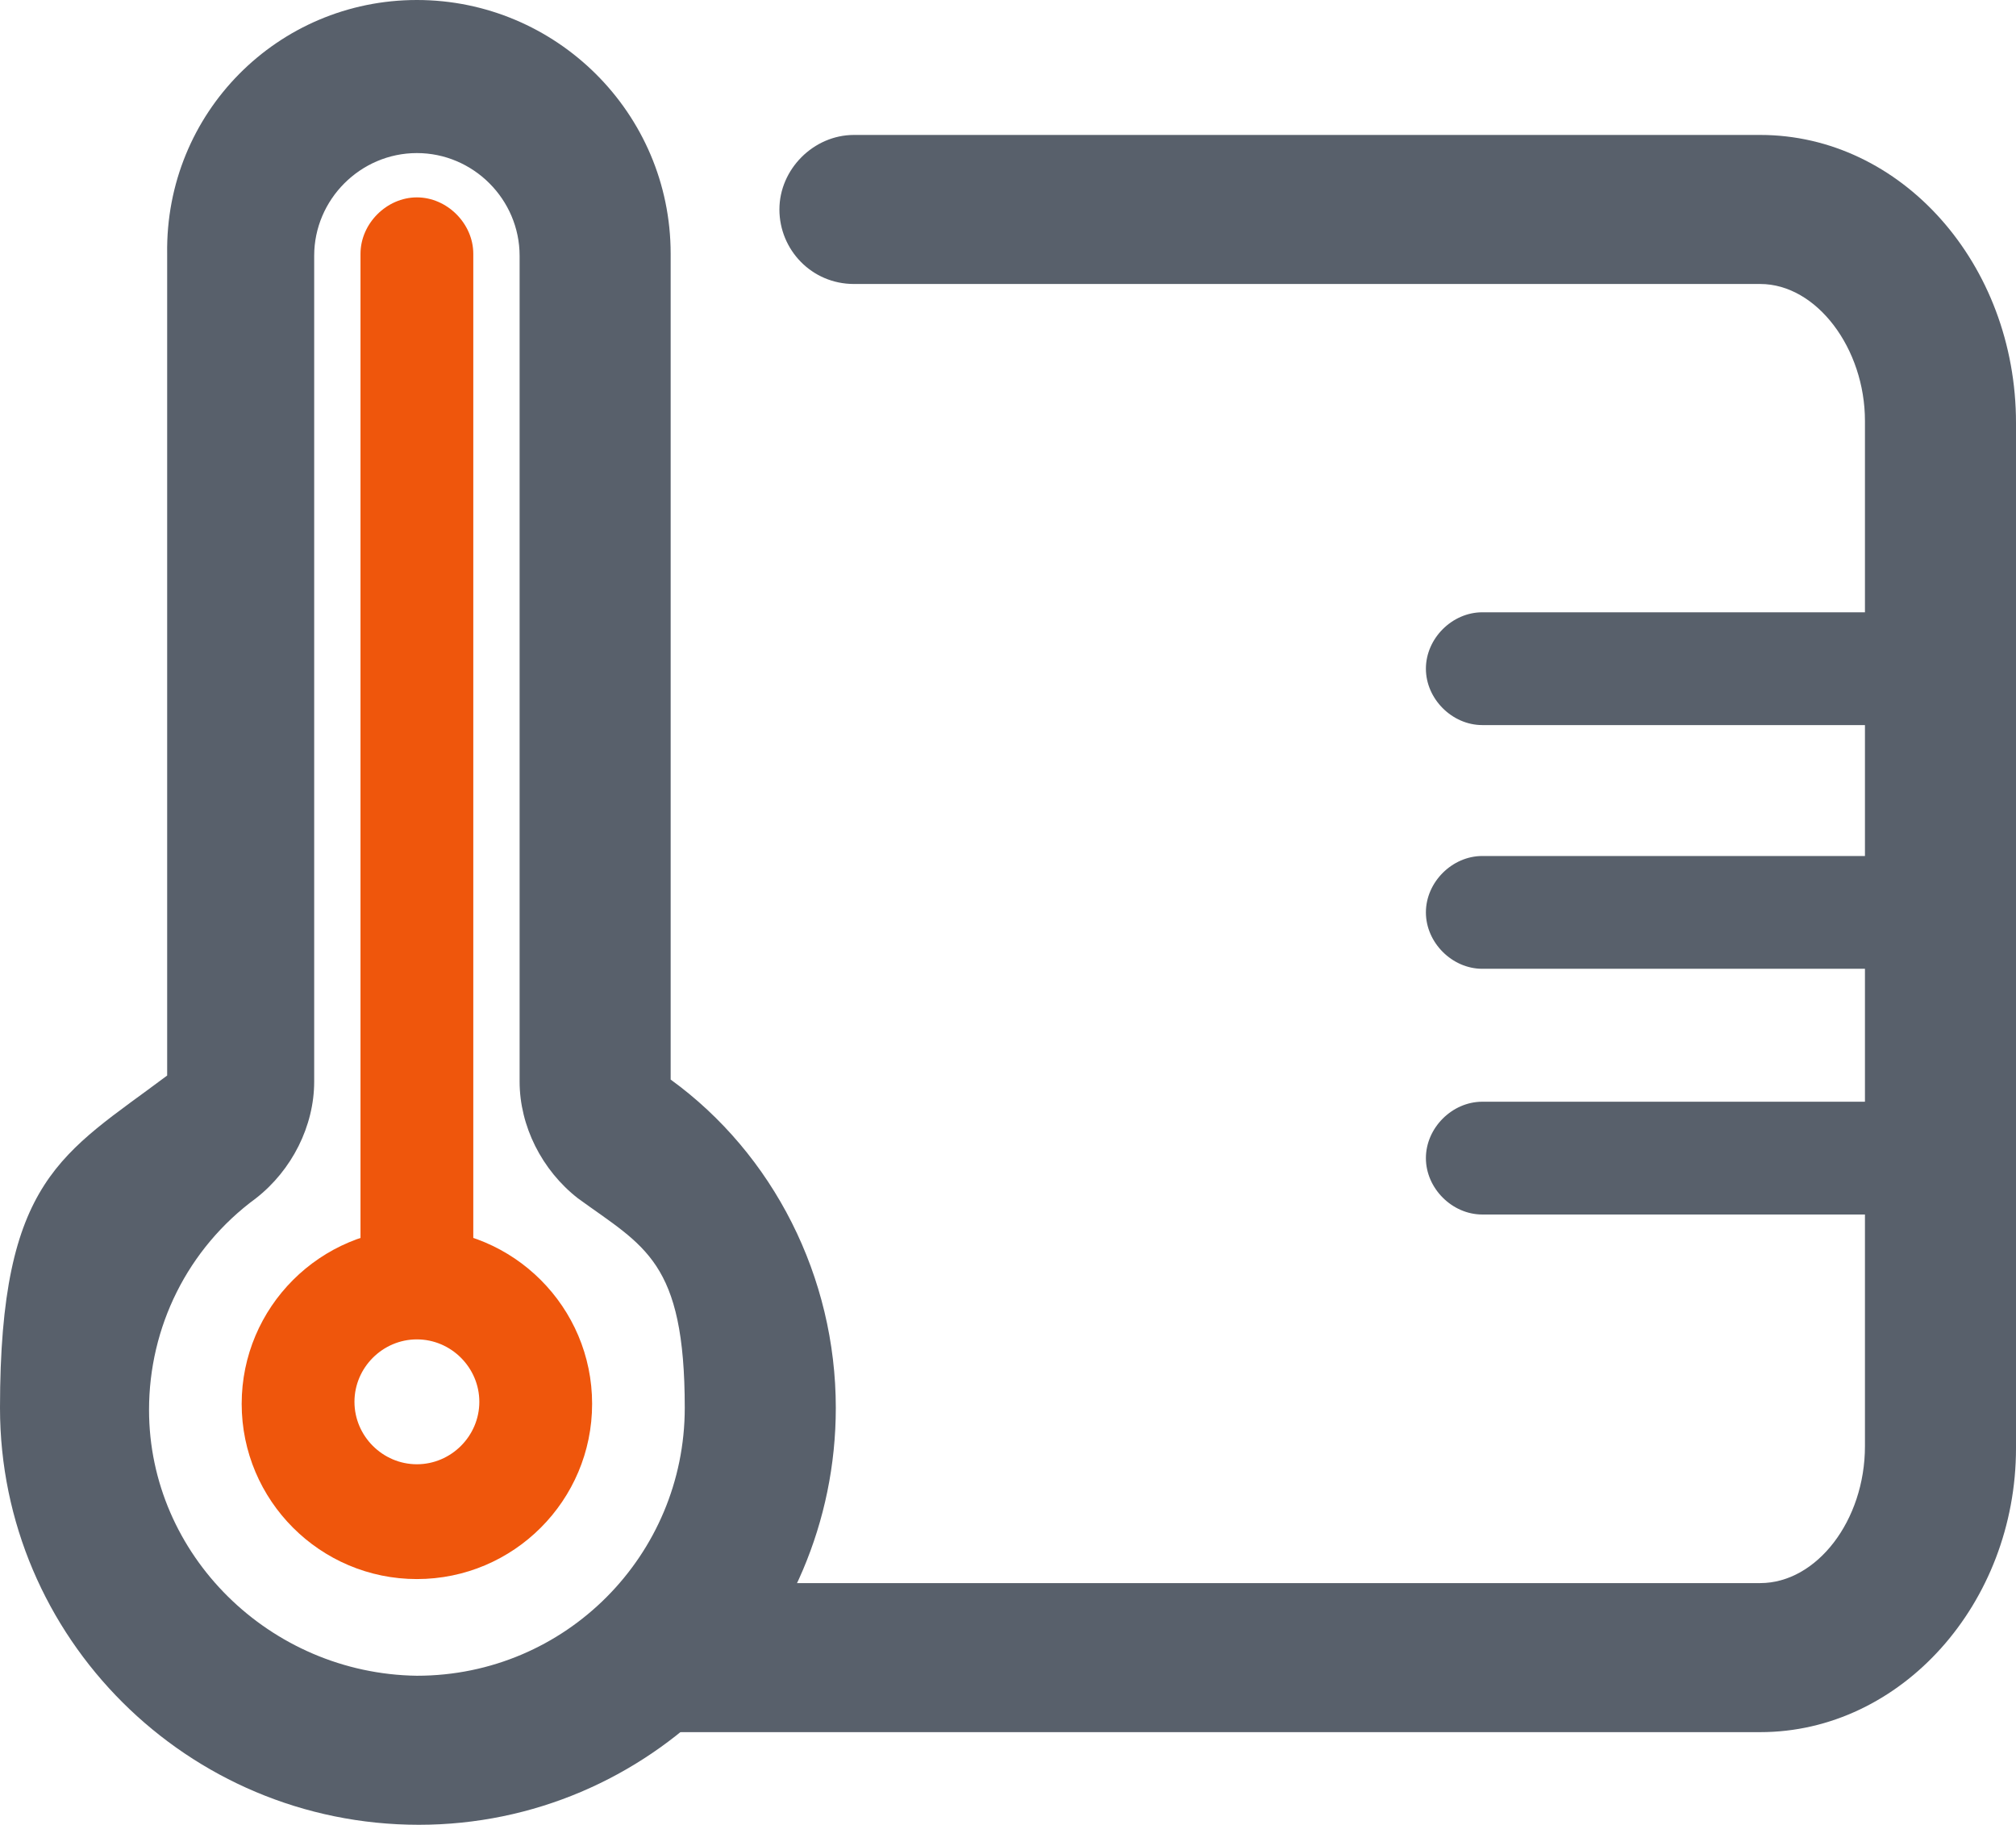
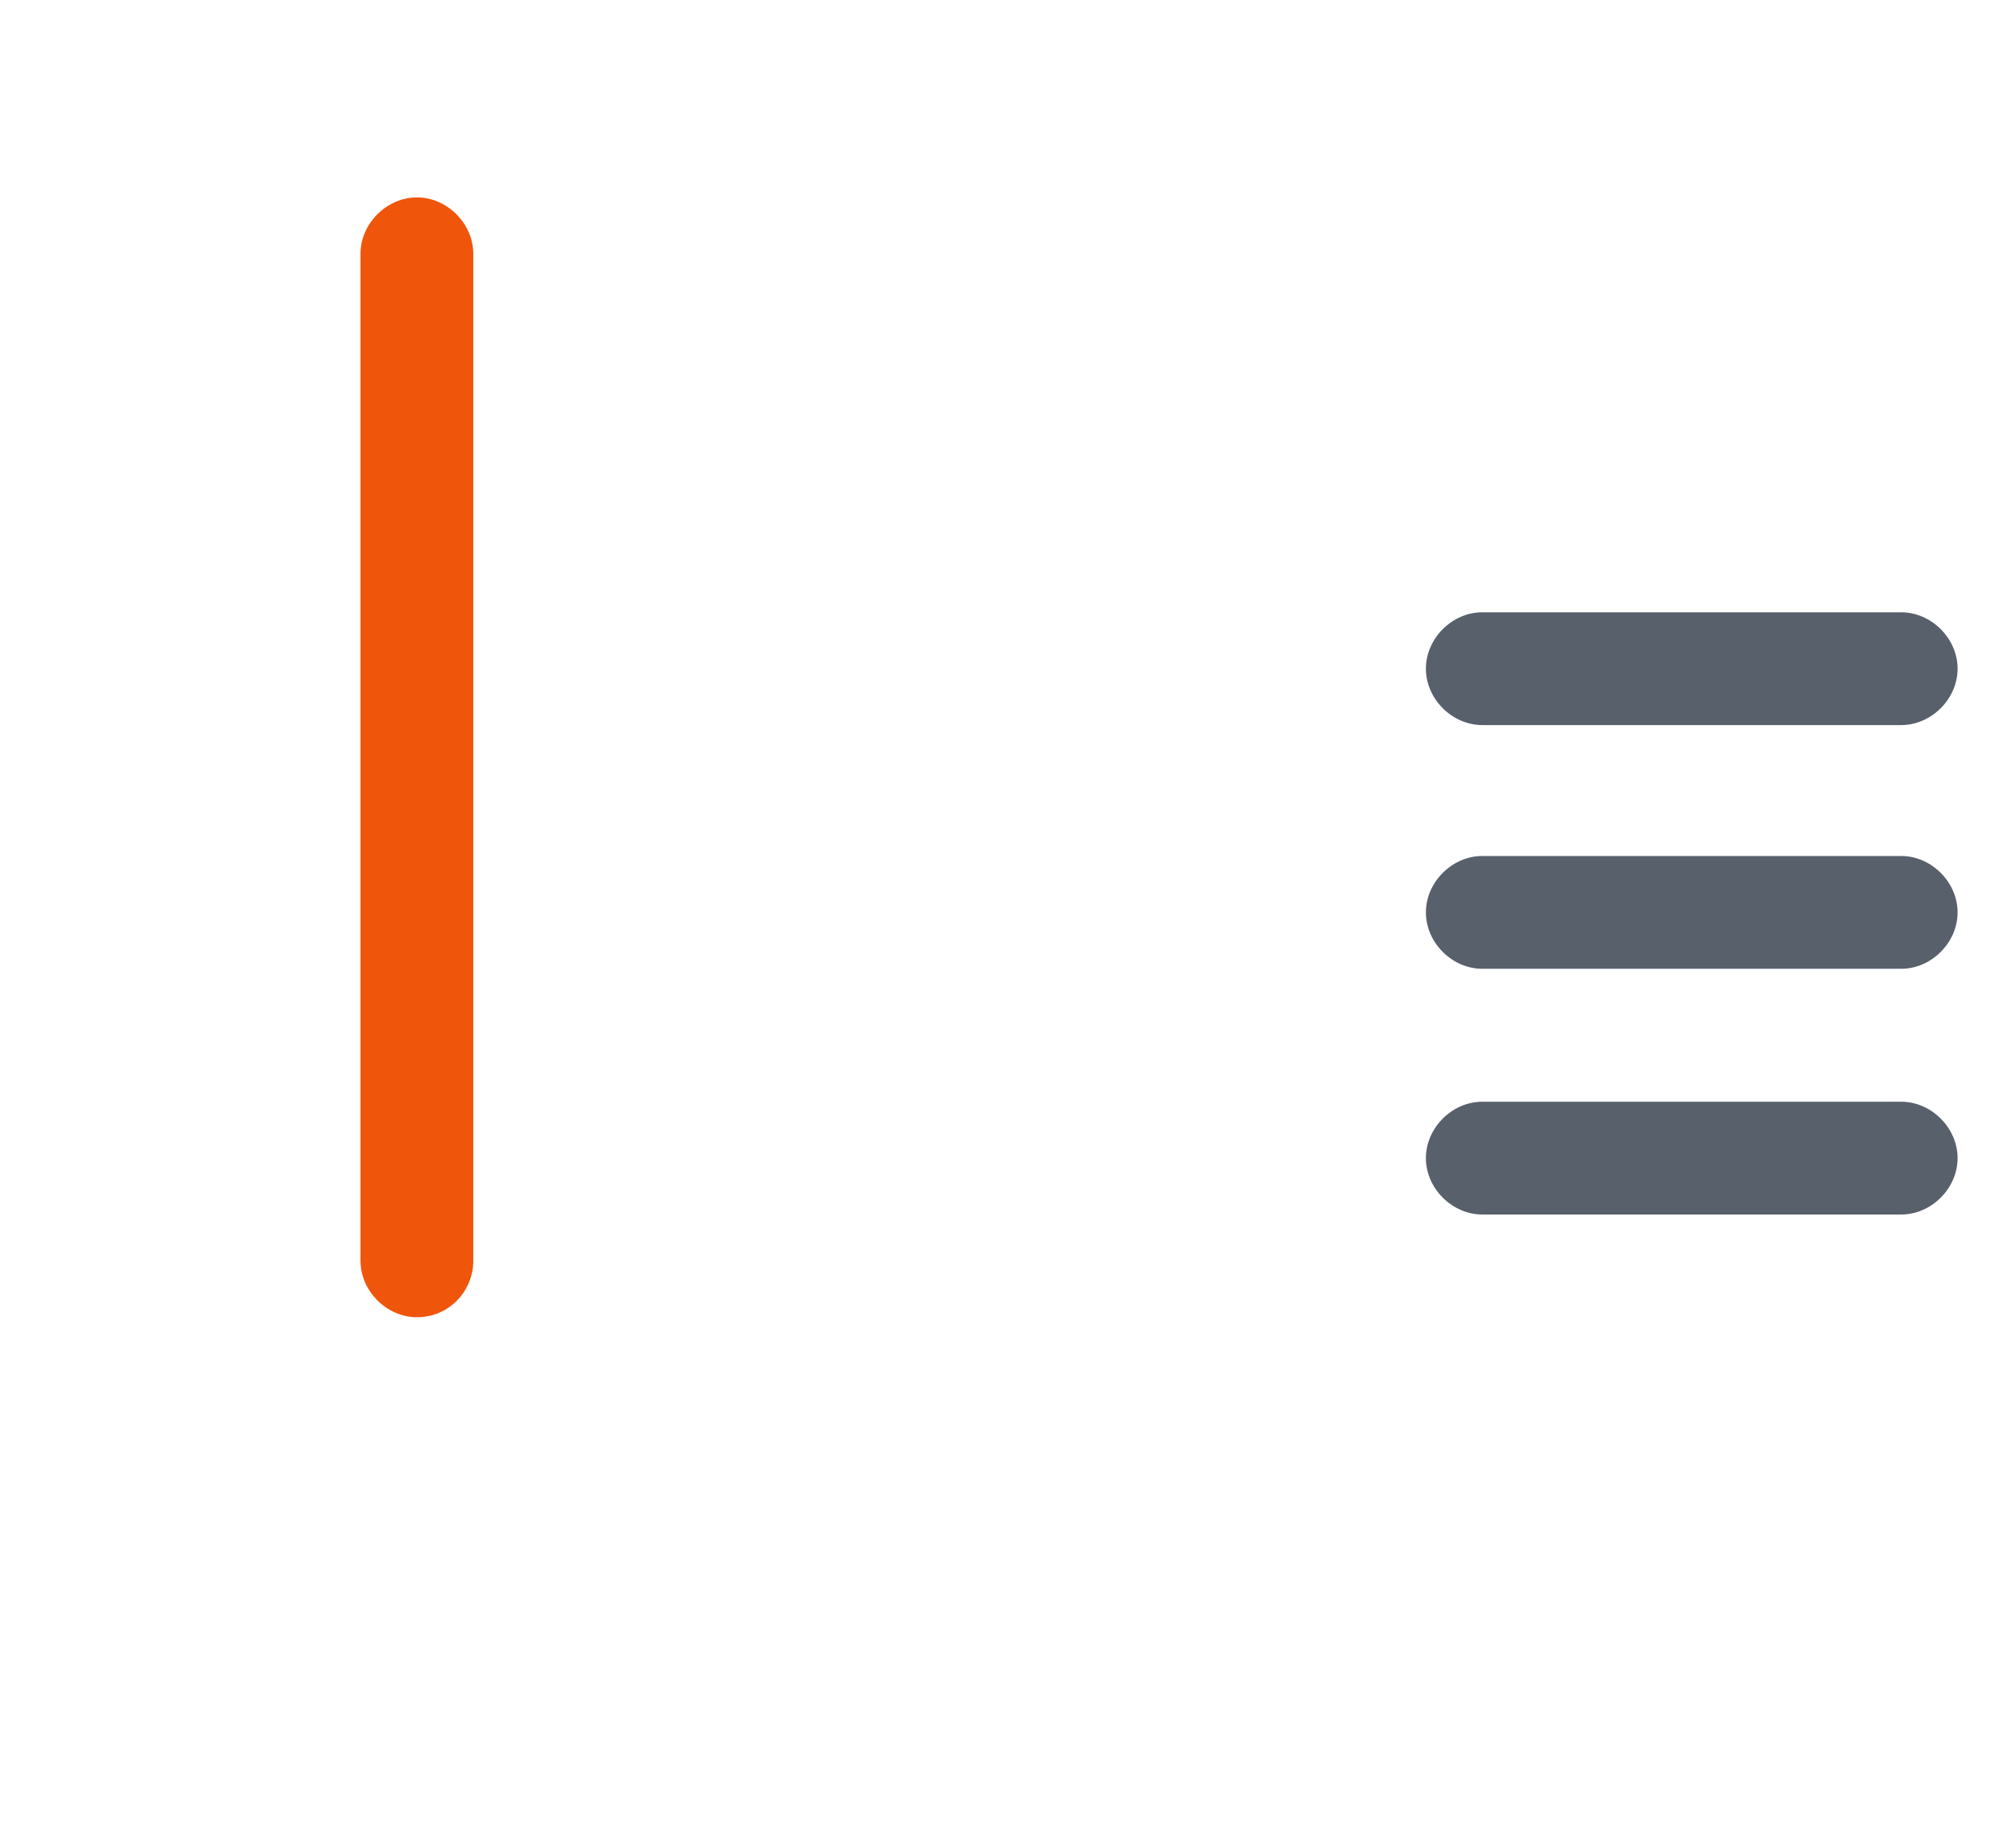
<svg xmlns="http://www.w3.org/2000/svg" id="Livello_1" version="1.1" viewBox="0 0 100.1 90.6">
  <defs>
    <style>
      .st0 {
        fill: #ef560c;
      }

      .st1 {
        fill: #58606b;
      }
    </style>
  </defs>
-   <path class="st1" d="M87.4,86h-54.9c-2.1,0-3.7-1.7-3.7-3.7s1.7-3.7,3.7-3.7h54.9c2.8,0,5.2-3.1,5.2-6.8V20.9c0-3.6-2.4-6.8-5.2-6.8h-45c-2.1,0-3.7-1.7-3.7-3.7s1.7-3.7,3.7-3.7h45c7,0,12.7,6.4,12.7,14.3v50.9c0,7.7-5.7,14.1-12.7,14.1Z" />
-   <path class="st1" d="M20.8,90.6h0c-11.5,0-20.8-9.3-20.8-20.7s3.1-12.6,8.3-16.5V12.6c-.1-7,5.5-12.6,12.4-12.6s12.6,5.6,12.6,12.6v41c5.1,3.7,8.2,9.8,8.2,16.3,0,11.4-9.3,20.7-20.7,20.7ZM20.7,83.2h0c7.4,0,13.3-6,13.3-13.3s-2-8-5.3-10.4c-1.8-1.4-2.9-3.6-2.9-5.8V12.7c0-2.8-2.3-5.1-5.1-5.1s-5.1,2.3-5.1,5.1v41c0,2.2-1.1,4.4-2.9,5.8-3.4,2.5-5.3,6.4-5.3,10.5,0,7.2,6,13.1,13.3,13.2Z" />
  <path class="st0" d="M20.7,65.4c-1.5,0-2.8-1.3-2.8-2.8V12.6c0-1.5,1.3-2.8,2.8-2.8s2.8,1.3,2.8,2.8v50c0,1.5-1.2,2.8-2.8,2.8Z" />
  <path class="st1" d="M94.4,36h-20.8c-1.5,0-2.8-1.3-2.8-2.8s1.3-2.8,2.8-2.8h20.8c1.5,0,2.8,1.3,2.8,2.8s-1.3,2.8-2.8,2.8Z" />
  <path class="st1" d="M94.4,48.1h-20.8c-1.5,0-2.8-1.3-2.8-2.8s1.3-2.8,2.8-2.8h20.8c1.5,0,2.8,1.3,2.8,2.8s-1.3,2.8-2.8,2.8Z" />
  <path class="st1" d="M94.4,60.3h-20.8c-1.5,0-2.8-1.3-2.8-2.8s1.3-2.8,2.8-2.8h20.8c1.5,0,2.8,1.3,2.8,2.8s-1.3,2.8-2.8,2.8Z" />
-   <path class="st0" d="M20.7,78.4c-4.8,0-8.7-3.9-8.7-8.7s3.9-8.7,8.7-8.7,8.7,3.9,8.7,8.7c0,4.8-3.9,8.7-8.7,8.7ZM20.7,66.5c-1.7,0-3.1,1.4-3.1,3.1s1.4,3.1,3.1,3.1,3.1-1.4,3.1-3.1c0-1.7-1.4-3.1-3.1-3.1Z" />
</svg>